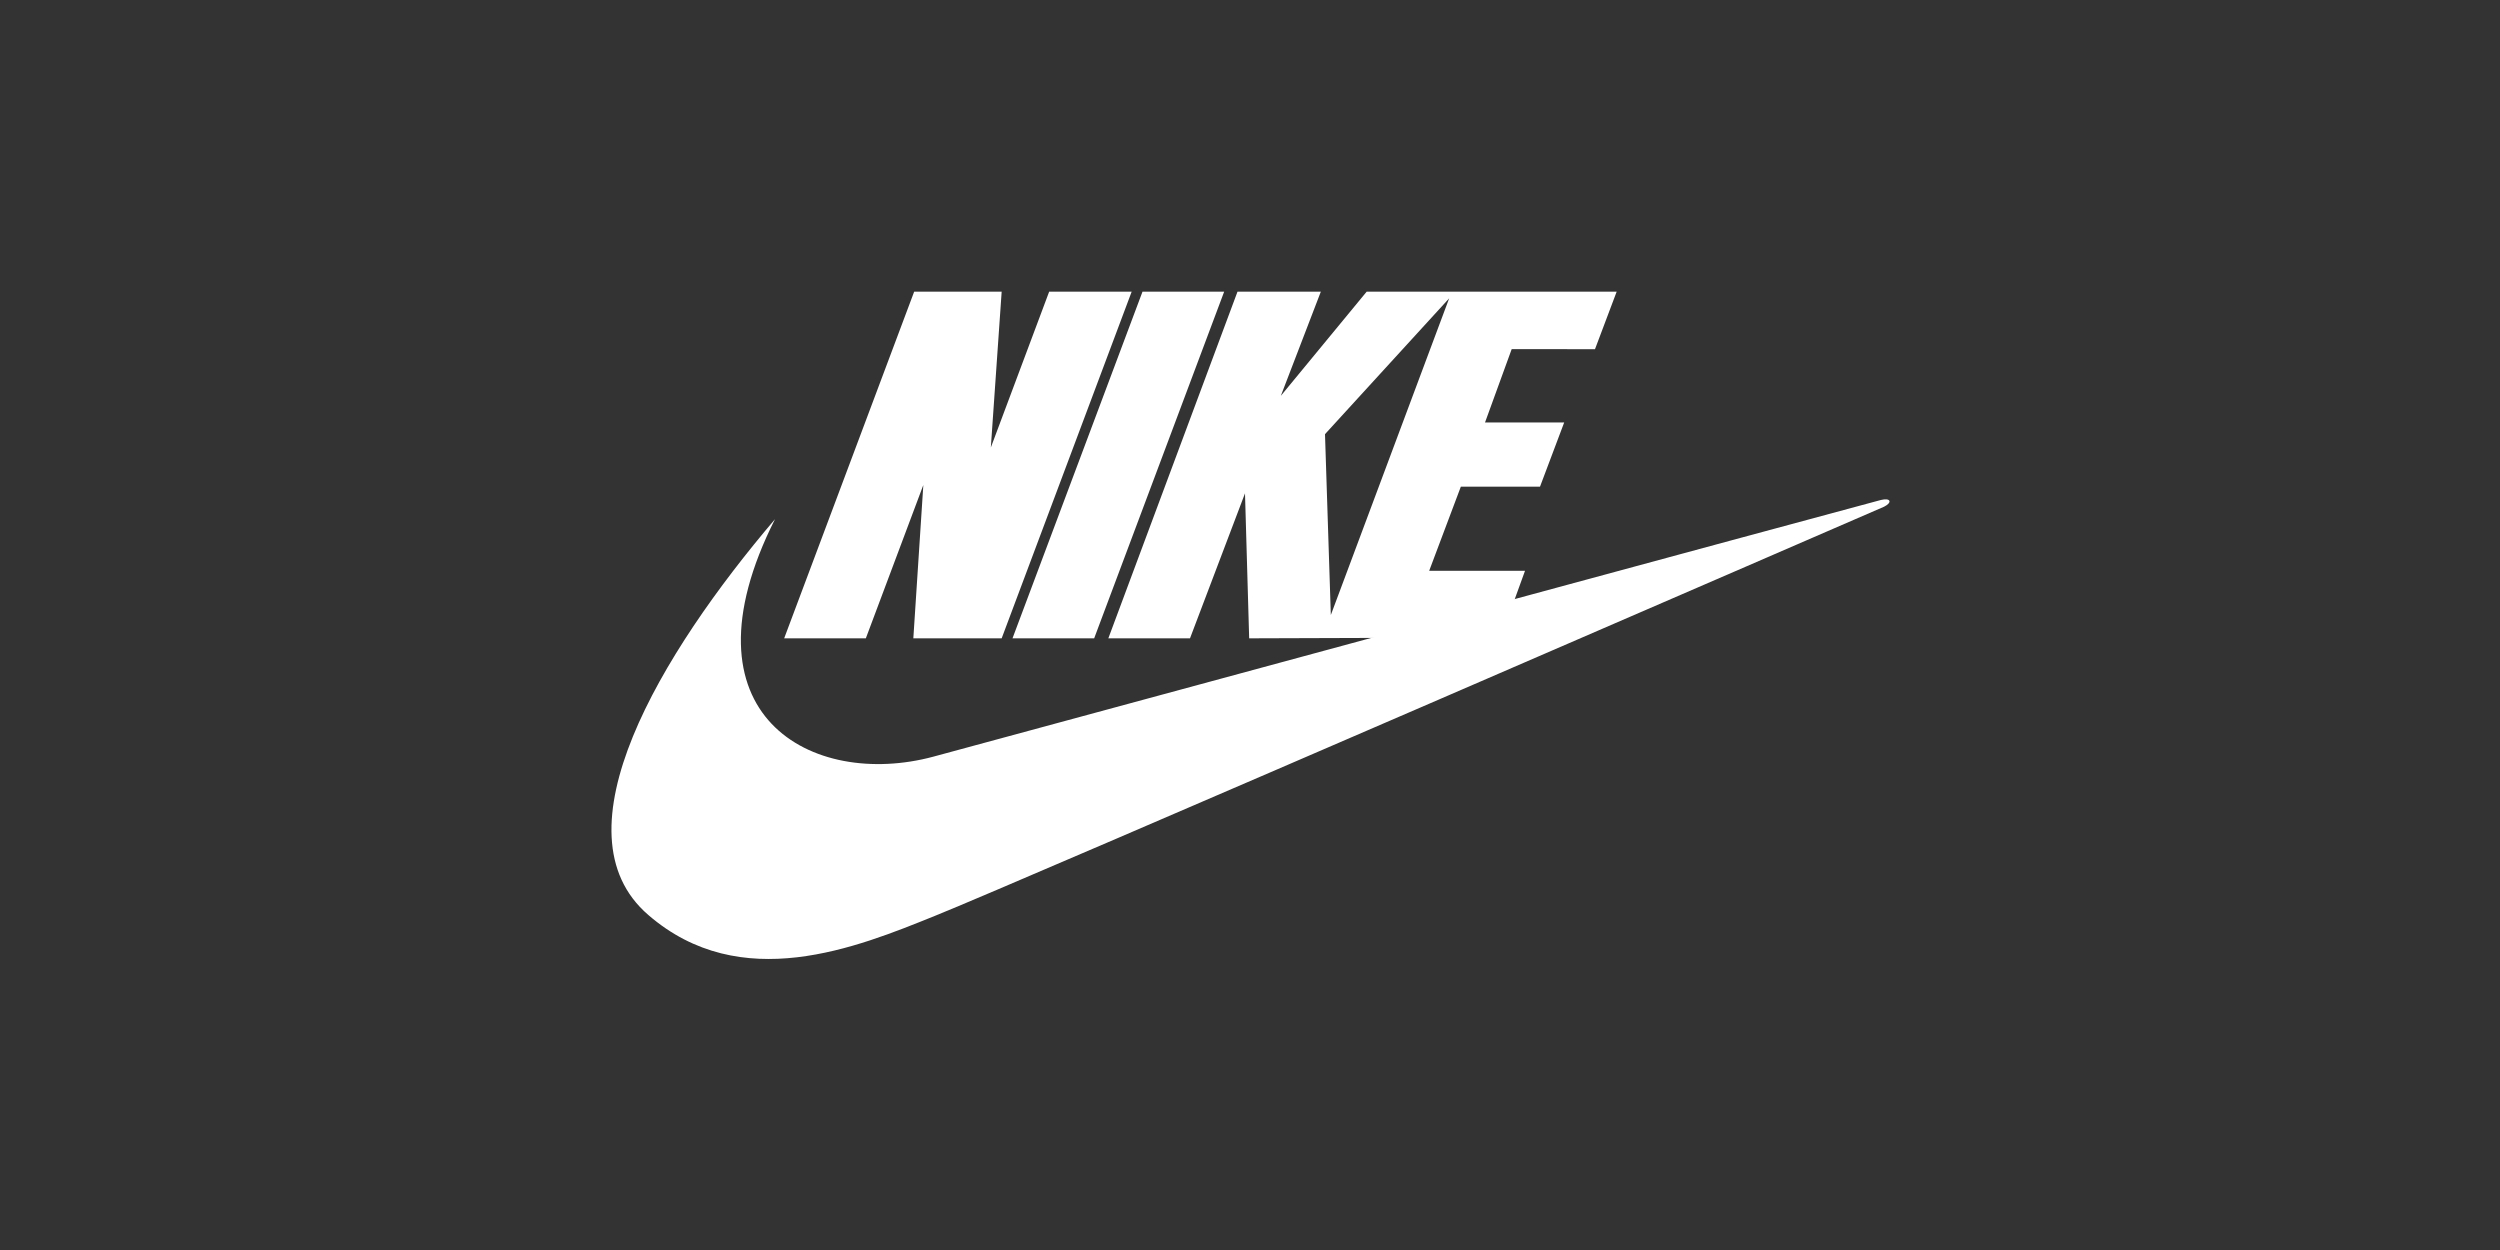
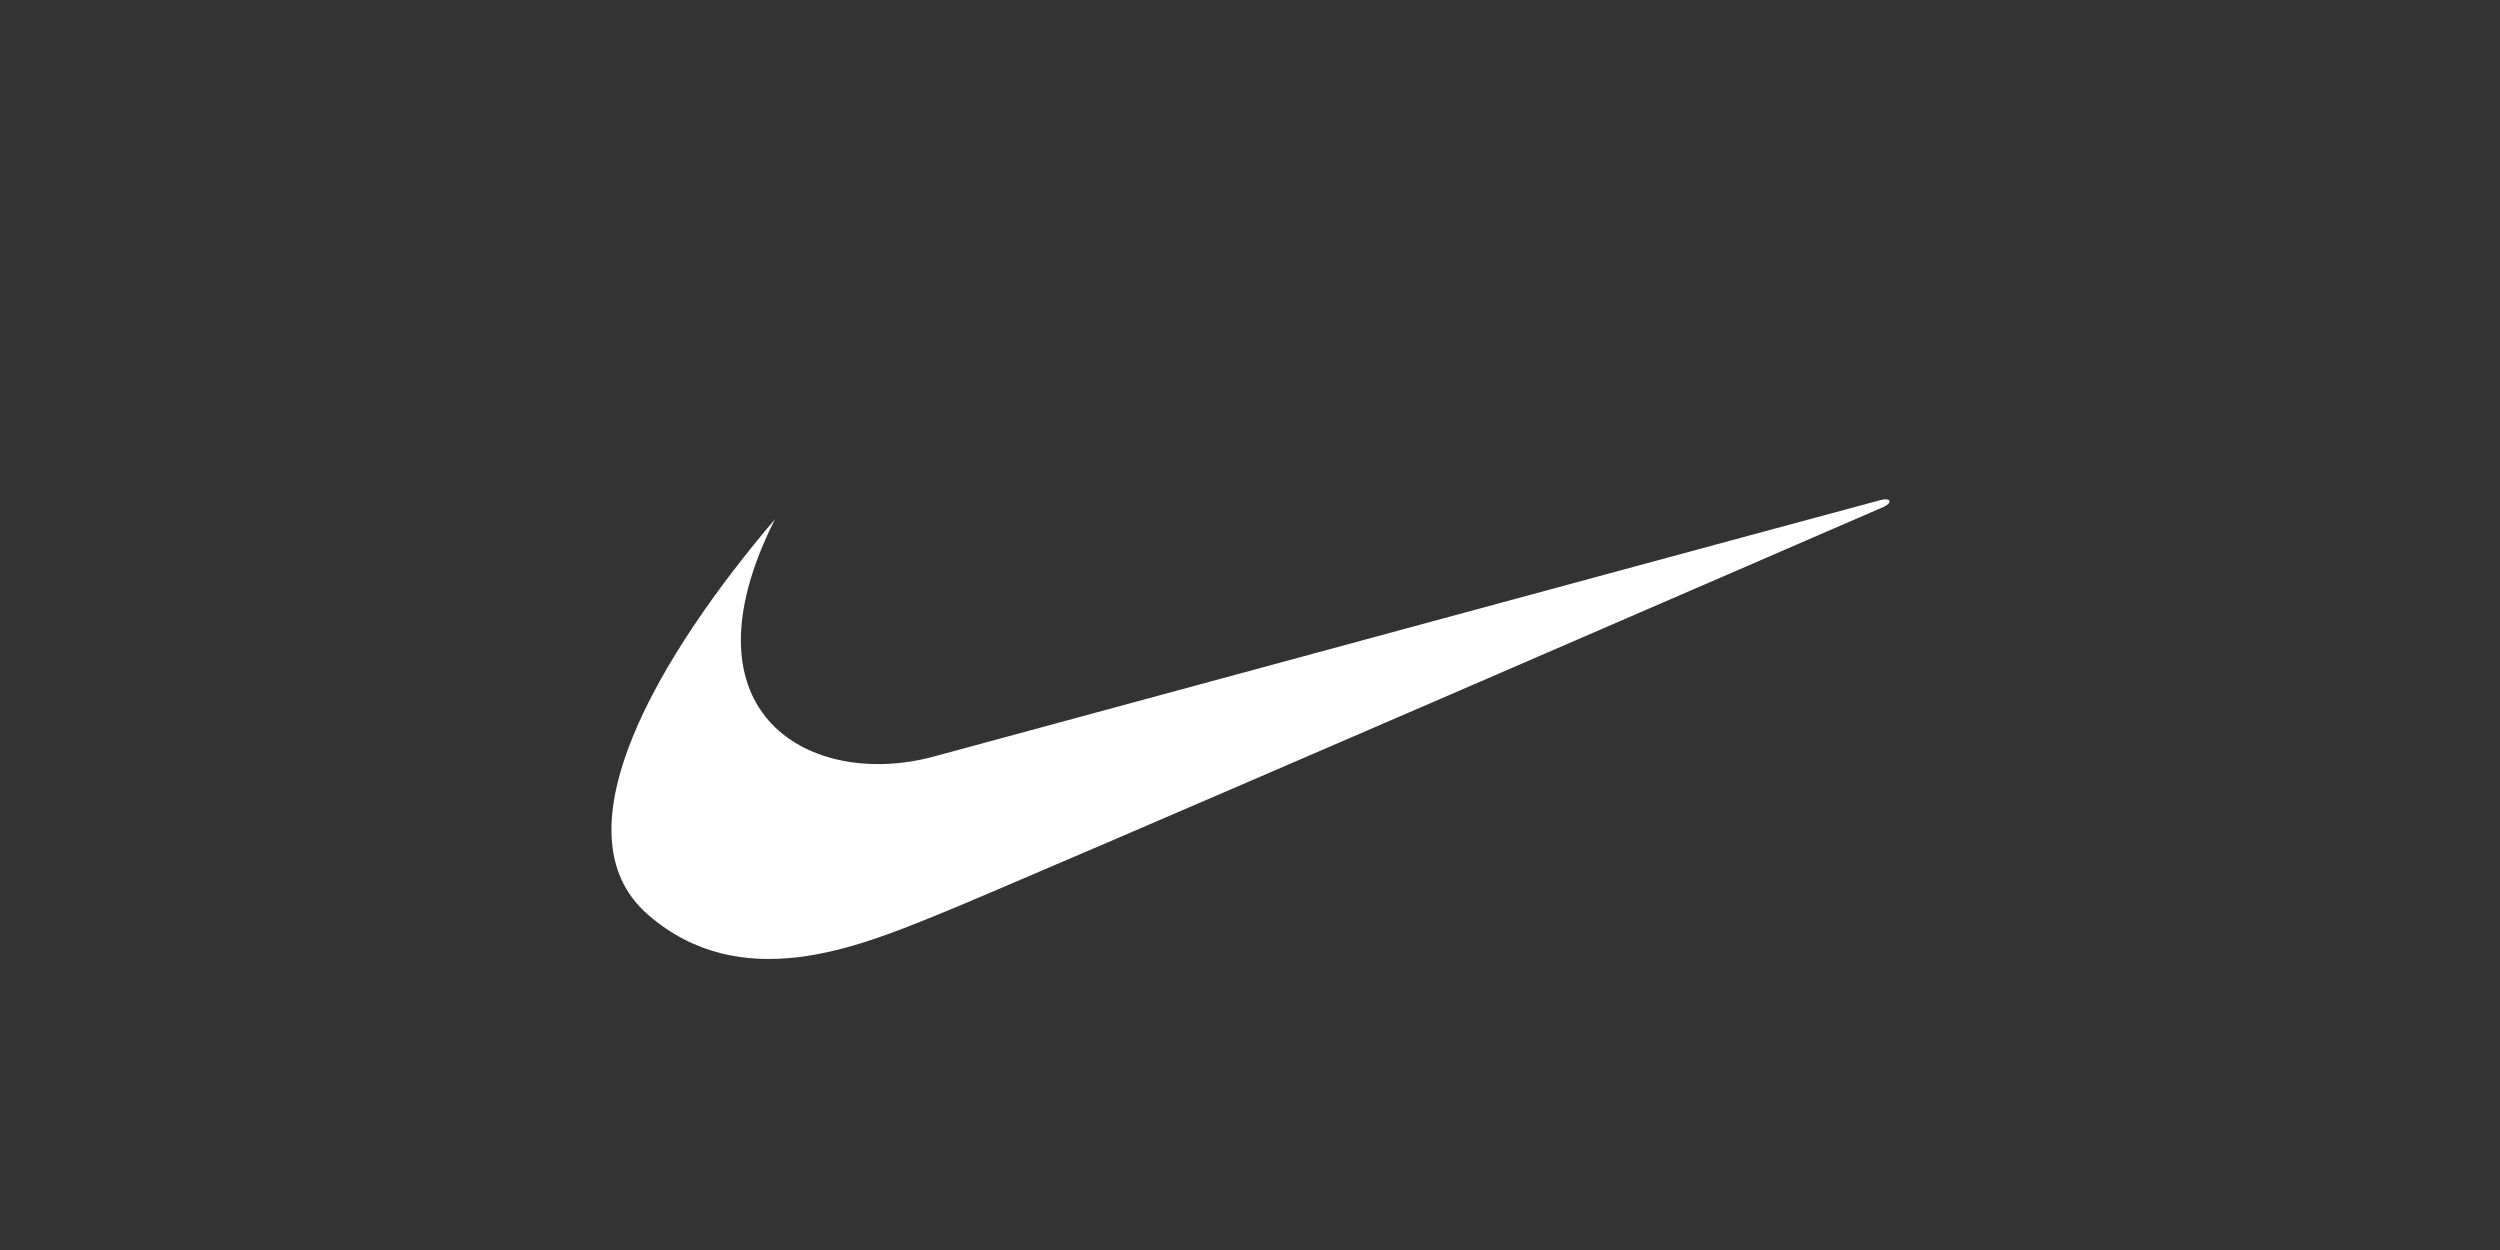
<svg xmlns="http://www.w3.org/2000/svg" version="1.1" id="Layer_1" x="0px" y="0px" viewBox="0 0 300 150" style="enable-background:new 0 0 300 150;" xml:space="preserve">
  <rect x="0" y="0" width="300" height="150" fill="#333333" stroke="none" />
  <style type="text/css">
	.st0{fill:#FFFFFF;}
</style>
  <g>
-     <polygon class="st0" points="120.2,76.6 109.6,76.6 110.8,58.2 103.9,76.6 94.1,76.6 109.7,35 120.2,35 118.9,53.7 125.9,35    135.8,35  " />
-     <polygon class="st0" points="121.5,76.6 137.1,35 146.9,35 131.3,76.6  " />
    <path class="st0" d="M93,62.3c-13.7,16.1-26.7,37.6-15.2,47.5c11.1,9.6,25,3.9,34.4,0.1c9.5-3.8,113.9-49.1,113.9-49.1   c1-0.5,0.8-1.1-0.4-0.8c-0.5,0.1-113.7,30.8-113.7,30.8C97.5,94.7,81.1,85.9,93,62.3z" />
-     <path class="st0" d="M191.4,41.9L194,35h-19.7h-0.1H164l-10.3,12.5l4.8-12.5h-10L133,76.6h9.8l6.6-17.4l0.5,17.4l30.2-0.1l2.9-8   h-11.5l3.8-10.1h9.5l2.9-7.7h-9.5l3.2-8.8H191.4z M159.7,73.8L159,52.1l14.9-16.3L159.7,73.8z" />
  </g>
</svg>